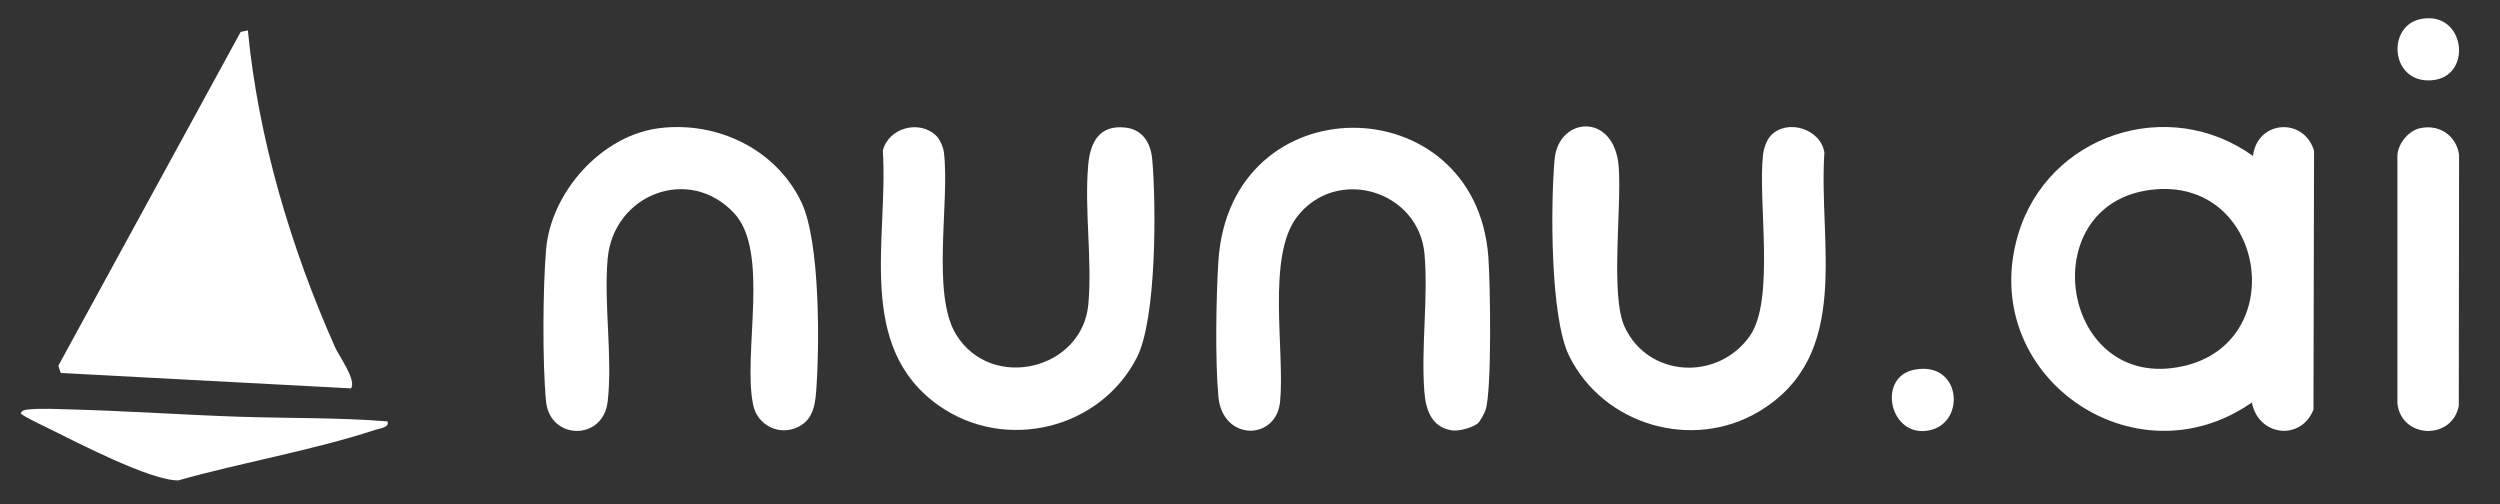
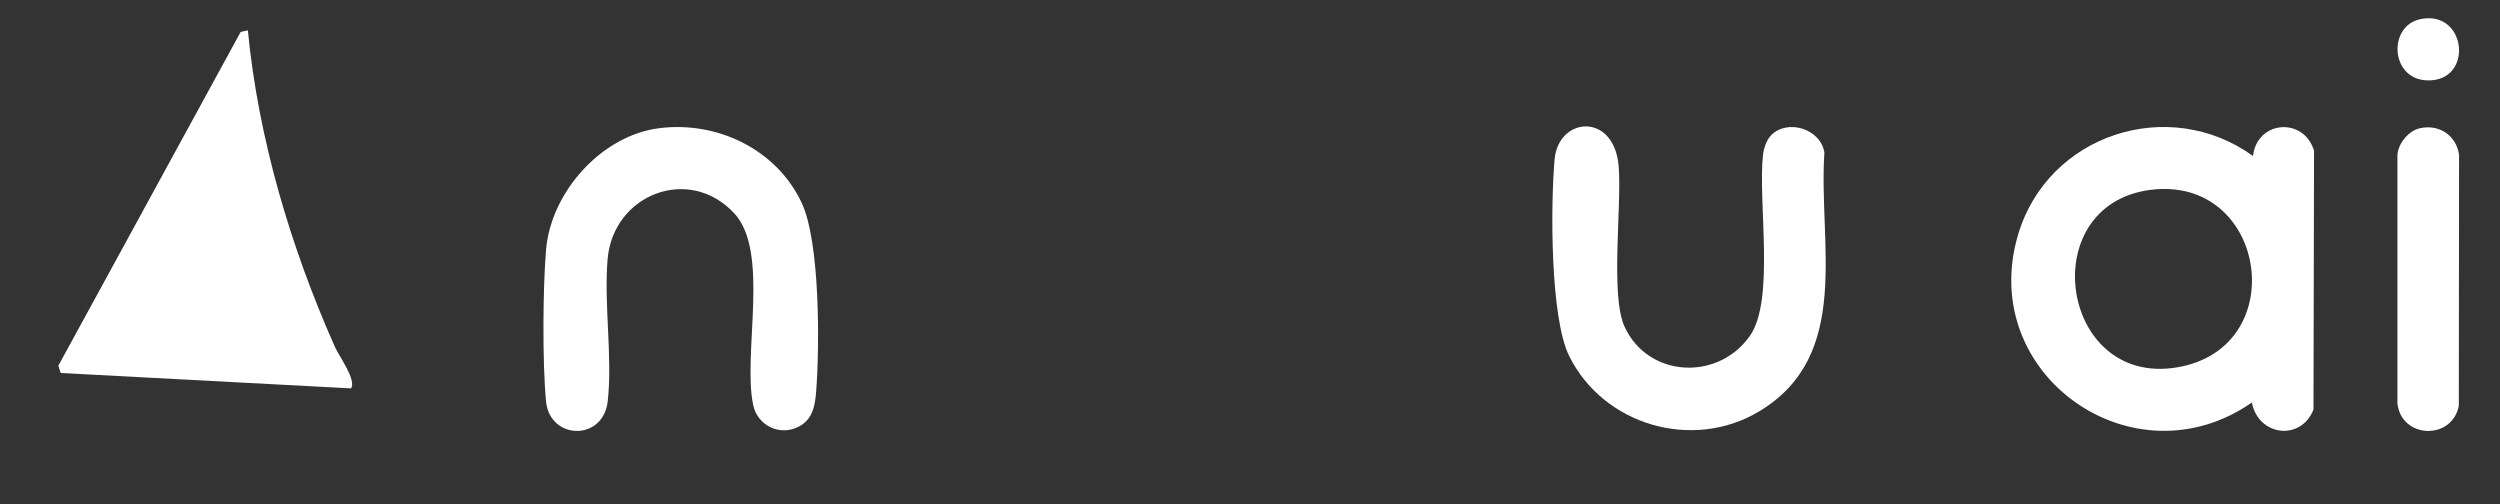
<svg xmlns="http://www.w3.org/2000/svg" width="788" height="159" xml:space="preserve" overflow="hidden">
  <rect width="100%" height="100%" fill="#333333" stroke="none" />
  <g transform="translate(-62 -257)">
    <g>
      <g>
        <g>
          <path d="M765.594 130.585C766.84 119.422 781.518 118.176 784.831 128.891L784.652 210.451C780.66 220.472 767.236 218.771 765.236 208.197 727.978 234.18 678.475 199.474 691.534 155.389 700.899 123.78 738.992 111.385 765.594 130.585ZM733.351 141.241C695.929 145.927 704.965 205.153 743.395 196.803 777.847 189.319 769.422 136.719 733.351 141.241Z" fill="#FFFFFF" fill-rule="nonzero" fill-opacity="1" transform="matrix(1 0 0 1.001 6.554 175.456)" />
          <path d="M133.57 91.029C136.861 125.123 147.158 159.605 161.052 190.781 162.343 193.676 167.895 201.183 166.089 203.757L74.583 198.907 73.829 196.631 131.301 91.522 133.577 91.022Z" fill="#FFFFFF" fill-rule="nonzero" fill-opacity="1" transform="matrix(1 0 0 1.001 6.554 175.456)" />
          <path d="M613.63 124.123C618.749 118.765 629.331 121.989 630.495 129.518 628.555 158.224 639.412 193.393 609.877 211.033 588.931 223.547 560.844 215.346 550.047 193.549 544.032 181.416 544.189 145.867 545.45 131.675 546.644 118.153 564.299 116.706 565.657 133.913 566.65 146.509 562.978 174.432 567.5 184.304 574.865 200.4 596.901 201.571 606.997 187.244 615.003 175.887 609.482 144.89 611.146 130.205 611.37 128.212 612.257 125.563 613.638 124.116Z" fill="#FFFFFF" fill-rule="nonzero" fill-opacity="1" transform="matrix(1 0 0 1.001 6.554 175.456)" />
-           <path d="M350.461 124.123C351.647 125.257 352.766 127.75 352.968 129.451 354.856 145.054 348.938 173.954 356.811 186.796 367.862 204.817 396.613 197.982 398.493 177.26 399.762 163.276 397.173 147.225 398.471 133.212 399.135 126.1 402.068 120.773 410.037 121.616 415.641 122.205 418.178 126.481 418.633 131.682 419.894 146.002 420.029 181.857 413.783 194.049 402.195 216.674 372.339 223.838 351.49 209.264 324.94 190.706 335.529 156.471 333.708 128.891 335.484 121.705 345.185 119.094 350.446 124.123Z" fill="#FFFFFF" fill-rule="nonzero" fill-opacity="1" transform="matrix(1 0 0 1.001 6.554 175.456)" />
          <path d="M263.23 121.825C281.497 119.534 300.129 128.429 308.091 145.233 313.979 157.657 313.8 190.58 312.688 204.862 312.337 209.347 311.546 213.548 307.211 215.801 301.234 218.913 294.204 215.465 292.846 208.981 289.459 192.863 298.219 160.732 286.839 148.576 272.55 133.324 248.716 142.711 246.97 163.022 245.746 177.2 248.559 193.893 247 207.824 245.582 220.465 228.74 220.047 227.561 207.862 226.382 195.676 226.554 171.969 227.569 160.038 229.113 141.987 245 124.116 263.23 121.825Z" fill="#FFFFFF" fill-rule="nonzero" fill-opacity="1" transform="matrix(1 0 0 1.001 6.554 175.456)" />
-           <path d="M521.37 214.674C519.773 216.092 515.386 217.294 513.214 216.995 506.722 216.1 504.857 210.57 504.409 204.854 503.32 190.953 505.655 175.357 504.461 161.523 502.723 141.412 476.703 133.6 464.271 149.74 454.645 162.239 460.443 191.863 458.943 207.839 457.764 220.375 440.758 220.428 439.482 206.347 438.445 194.945 438.743 175.357 439.482 163.754 443.071 107.498 520.505 108.348 524.571 162.299 525.191 170.522 525.736 204.437 523.676 210.63 523.385 211.496 521.975 214.122 521.37 214.667Z" fill="#FFFFFF" fill-rule="nonzero" fill-opacity="1" transform="matrix(1 0 0 1.001 6.554 175.456)" />
          <path d="M818.38 121.802C824.395 120.564 829.641 124.145 830.544 130.19L830.461 209.235C828.424 220.092 812.456 219.711 811.112 208.57L811.112 130.182C811.471 126.429 814.709 122.548 818.388 121.795Z" fill="#FFFFFF" fill-rule="nonzero" fill-opacity="1" transform="matrix(1 0 0 1.001 6.554 175.456)" />
-           <path d="M177.596 214.16C178.17 216.122 175.29 216.301 173.872 216.771 154.068 223.286 131.816 227.031 111.639 232.732 102.797 232.815 79.627 220.711 70.628 216.294 69.315 215.644 61.972 212.19 61.957 211.548 62.666 210.466 63.39 210.518 64.516 210.391 68.277 209.981 74.053 210.287 78.015 210.391 95.543 210.869 113.4 212.107 130.936 212.69 146.479 213.204 162.134 212.906 177.603 214.152Z" fill="#FFFFFF" fill-rule="nonzero" fill-opacity="1" transform="matrix(1 0 0 1.001 6.554 175.456)" />
-           <path d="M658.693 197.915C673.573 194.84 675.334 214.555 663.574 216.973 651.112 219.532 646.948 200.34 658.693 197.915Z" fill="#FFFFFF" fill-rule="nonzero" fill-opacity="1" transform="matrix(1 0 0 1.001 6.554 175.456)" />
          <path d="M818.38 87.477C833.073 84.462 835.274 107.281 820.44 106.774 808.836 106.371 808.046 89.604 818.38 87.477Z" fill="#FFFFFF" fill-rule="nonzero" fill-opacity="1" transform="matrix(1 0 0 1.001 6.554 175.456)" />
        </g>
      </g>
    </g>
  </g>
</svg>